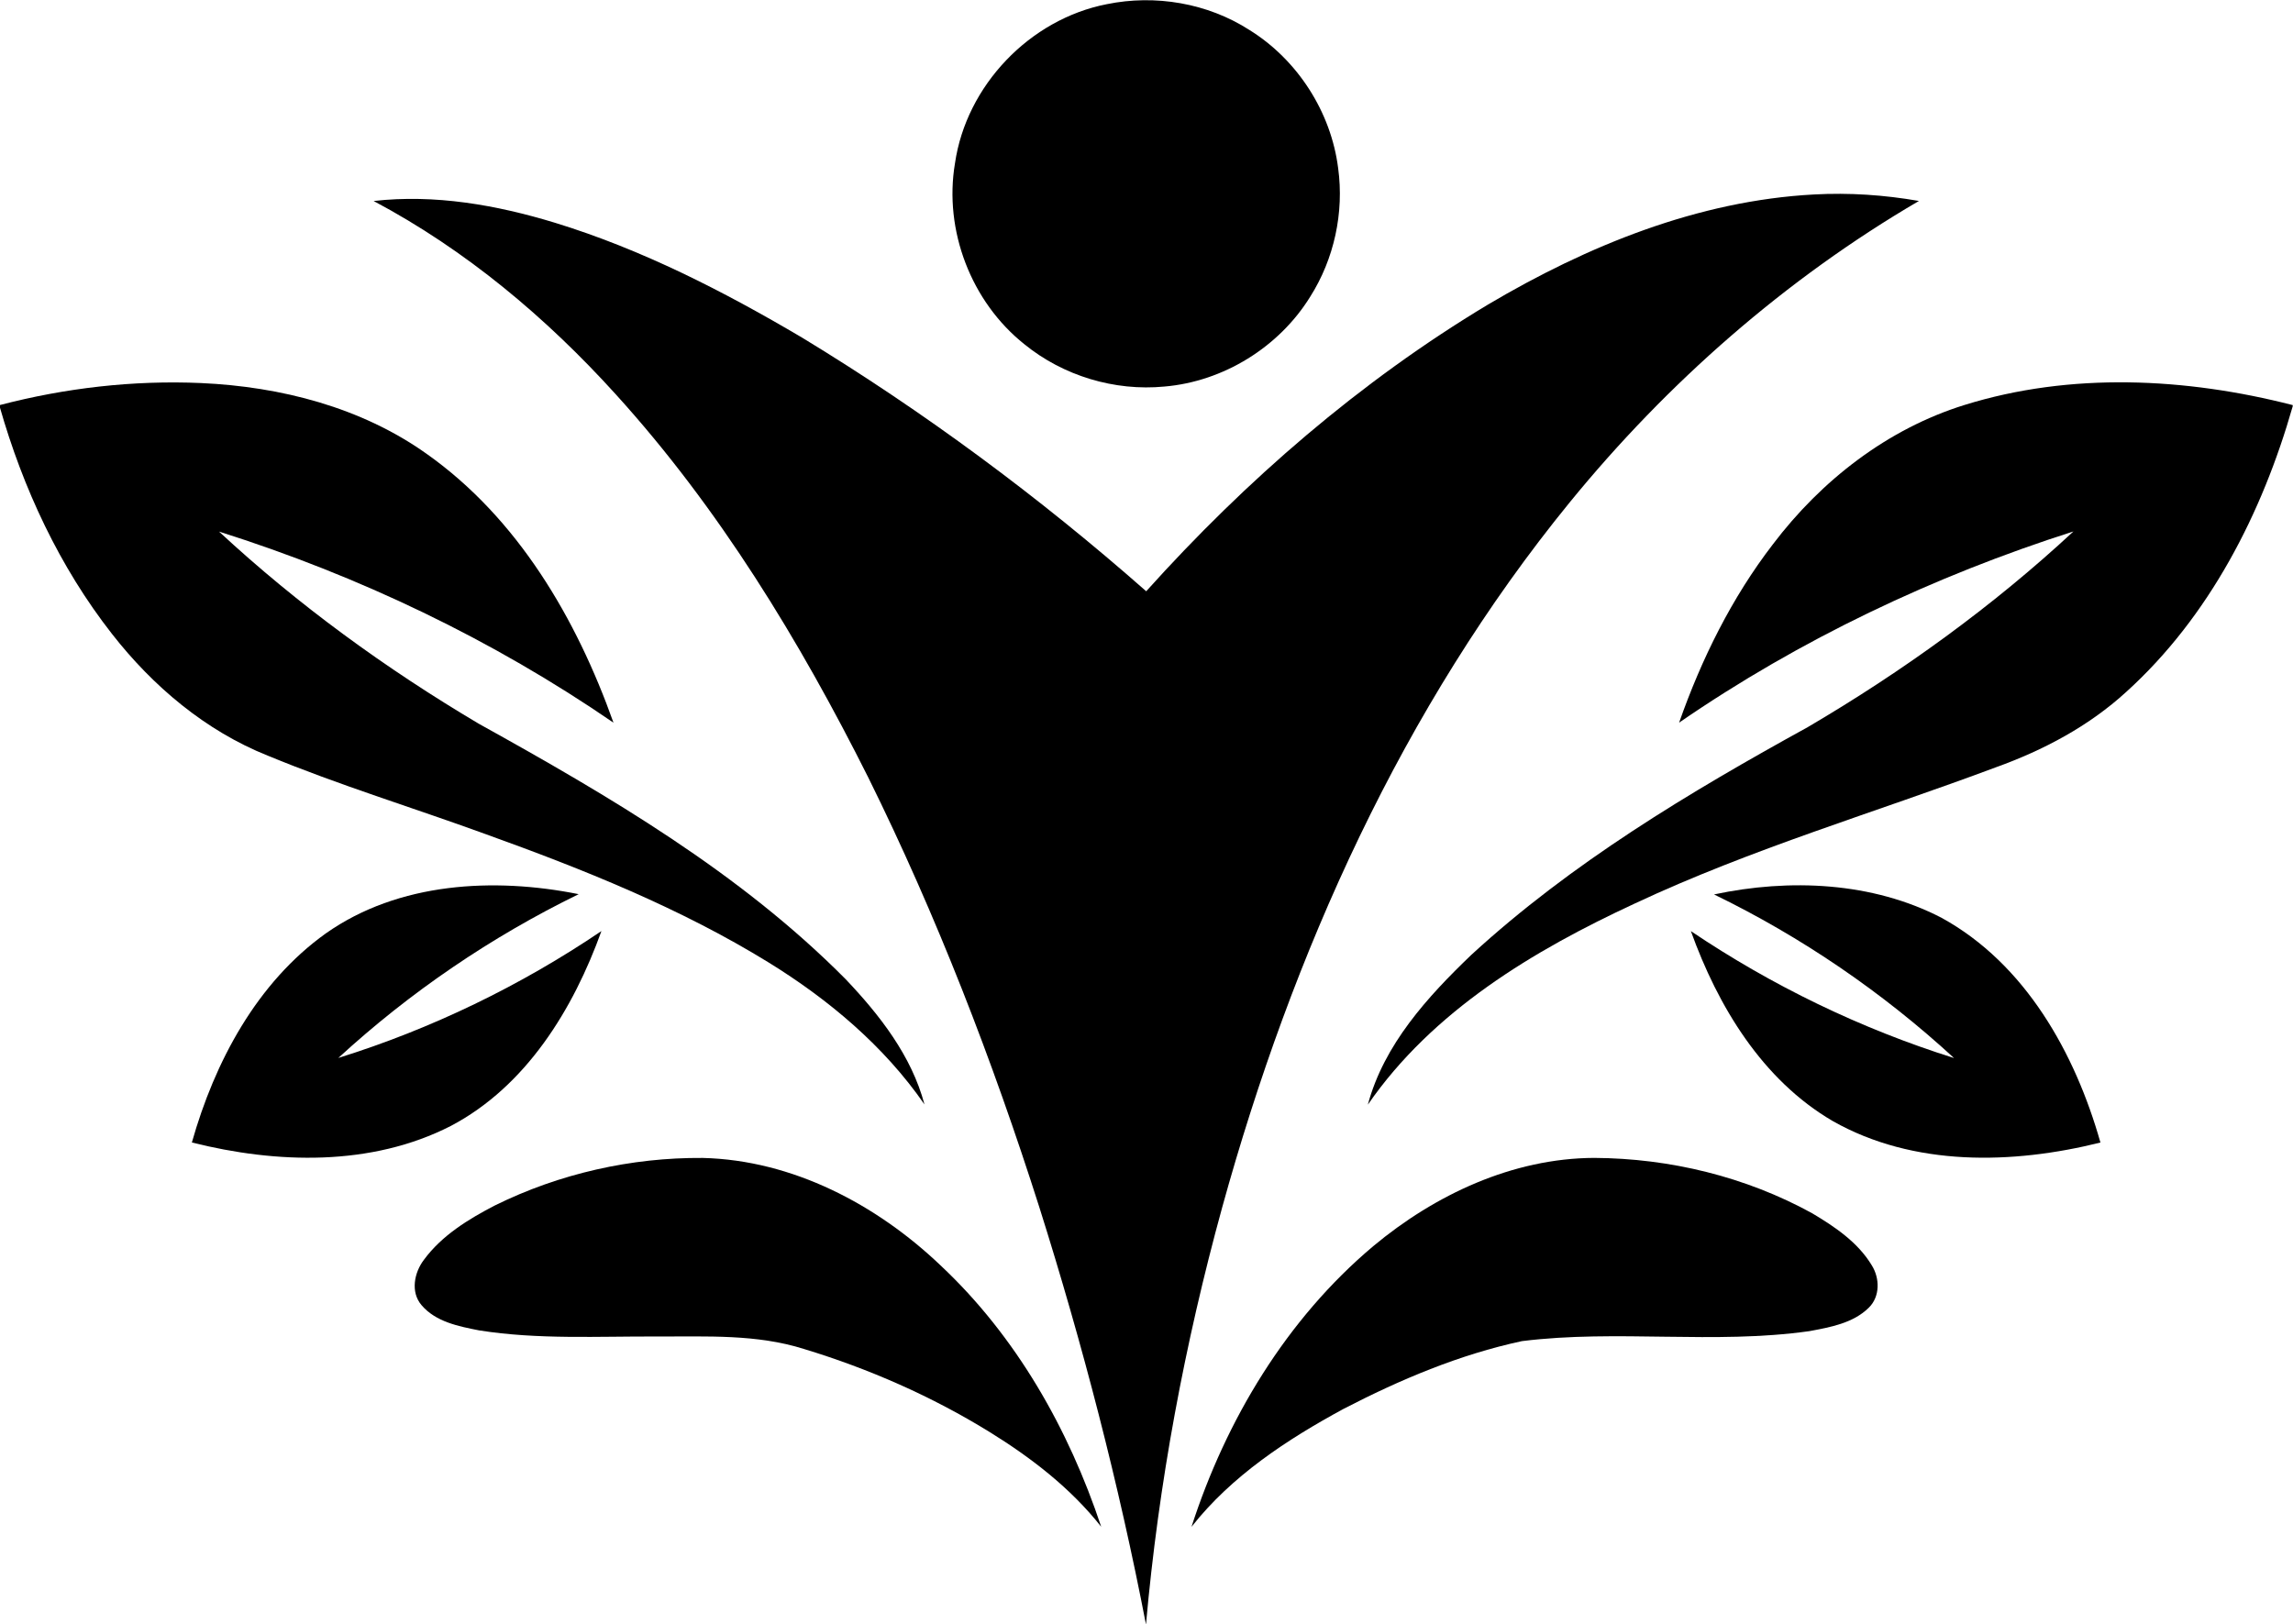
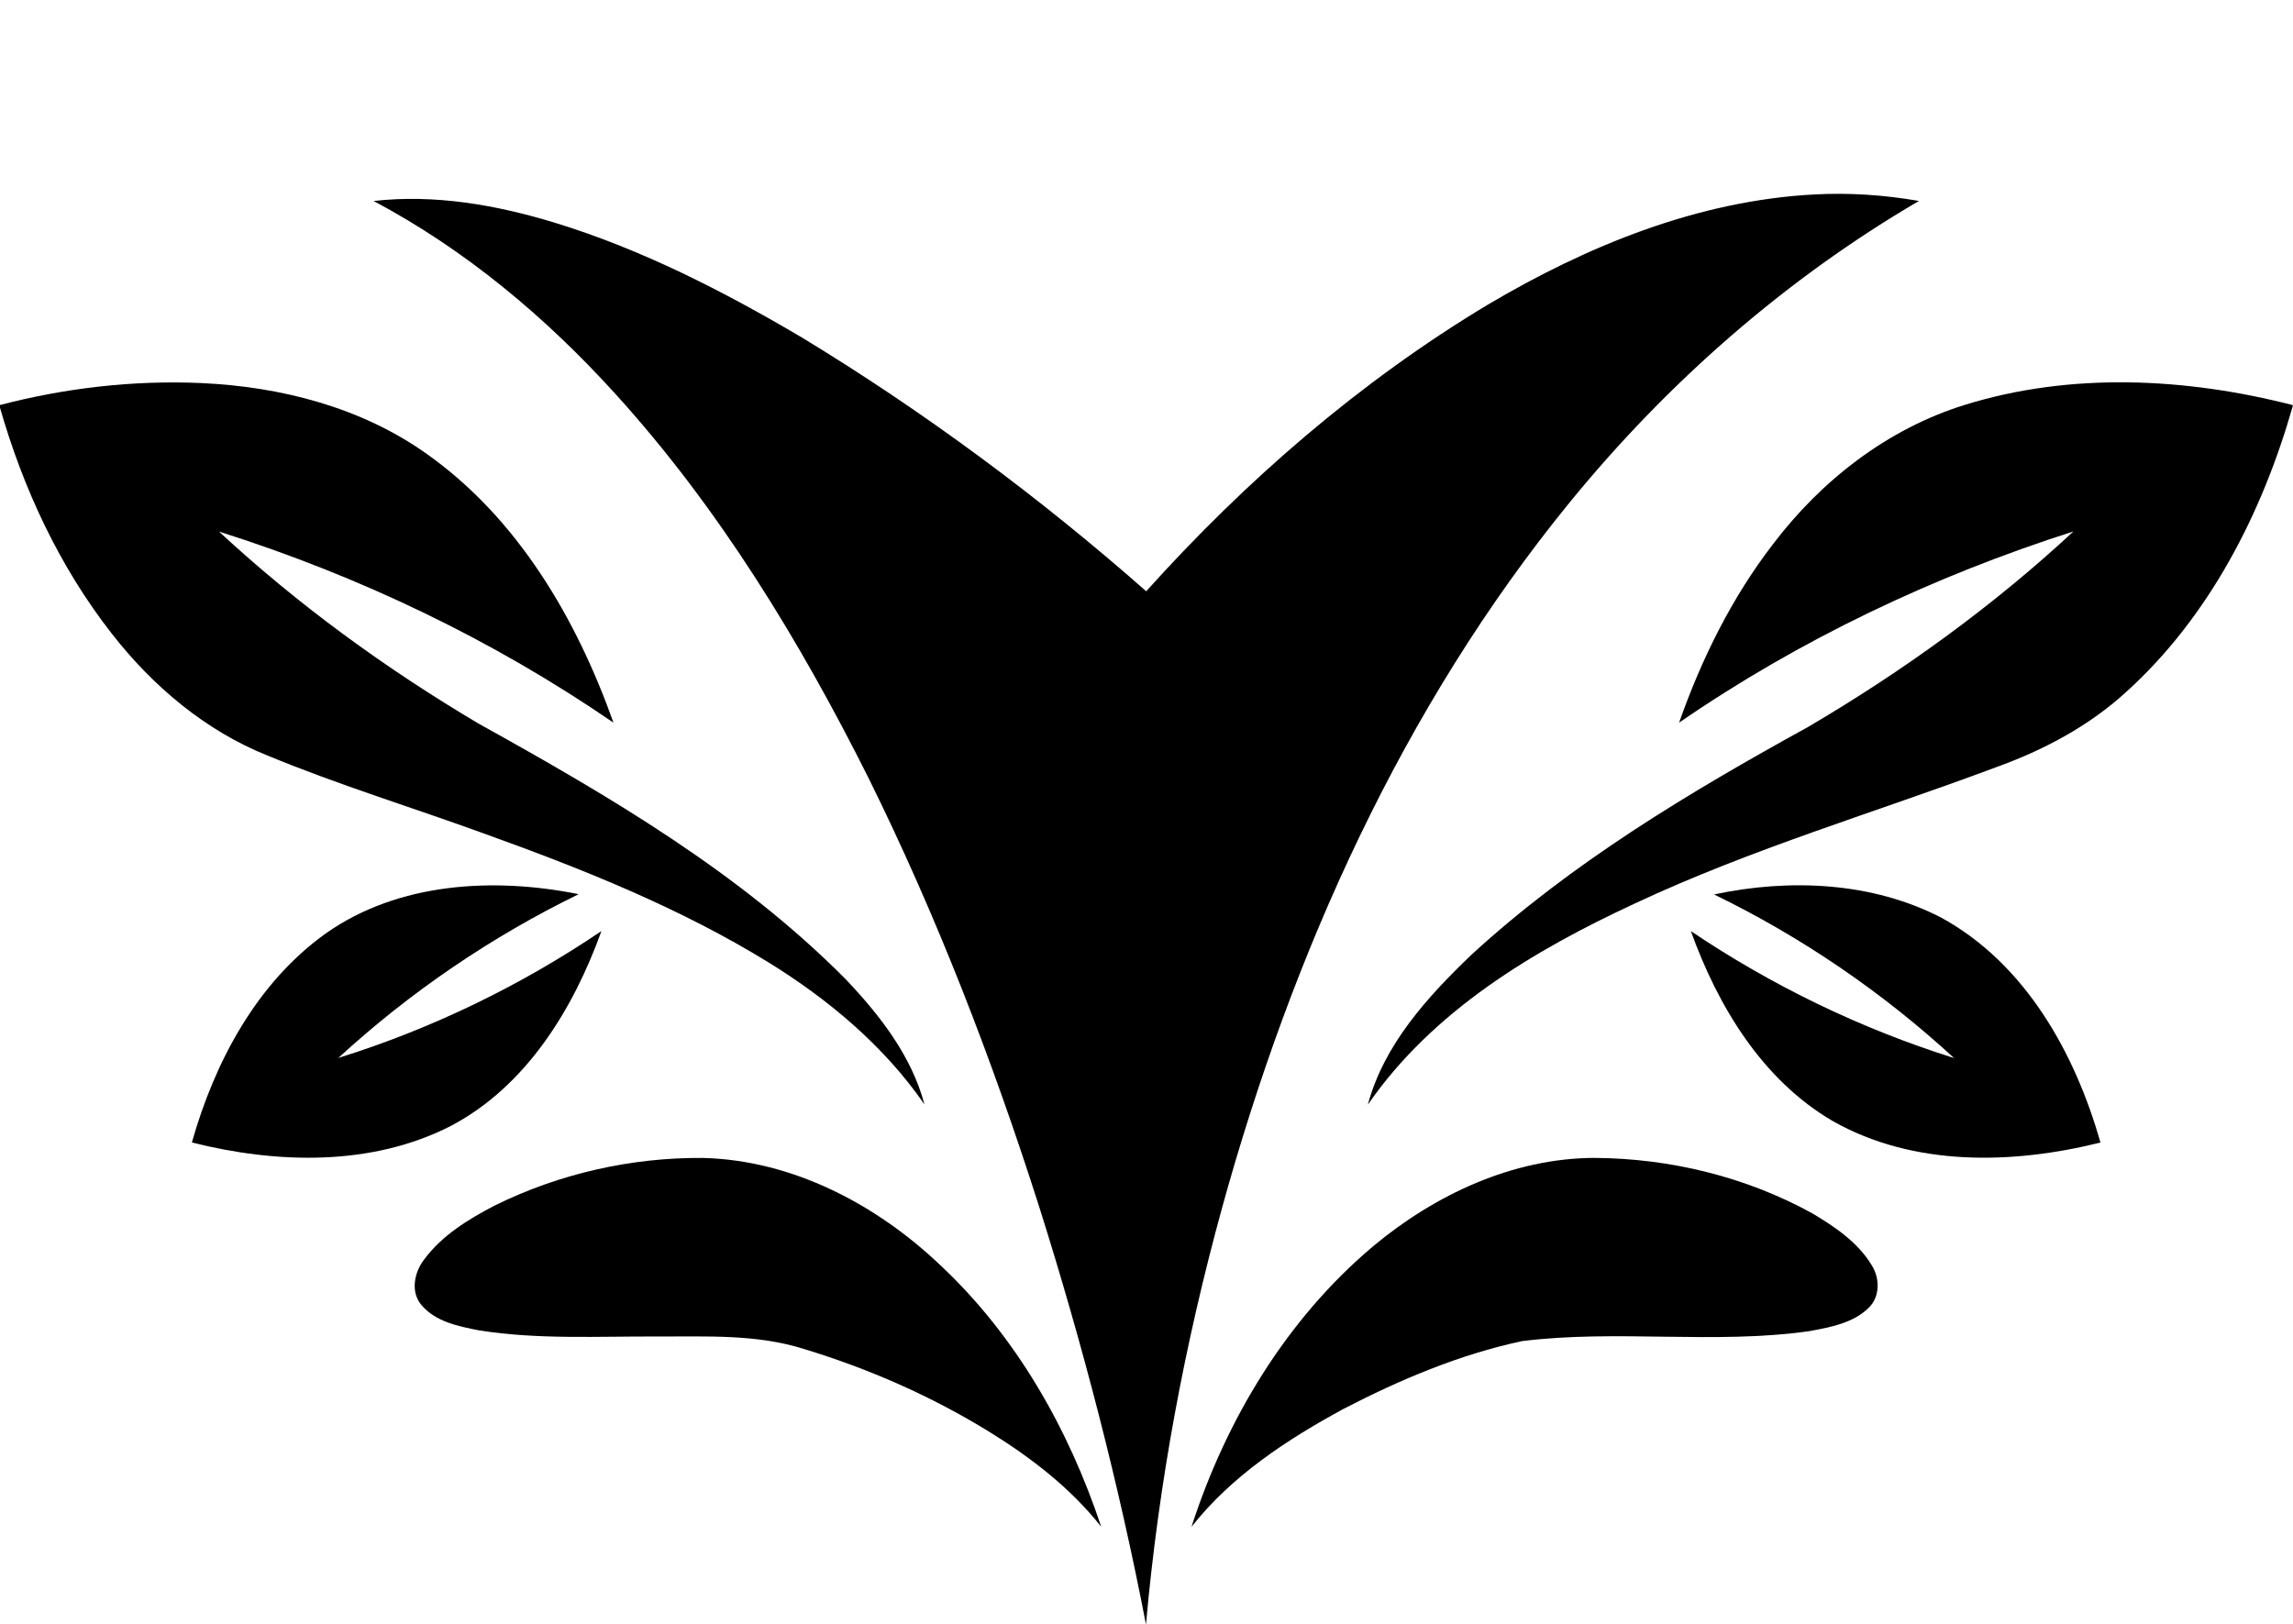
<svg xmlns="http://www.w3.org/2000/svg" xml:space="preserve" width="220.043mm" height="155.906mm" version="1.1" style="shape-rendering:geometricPrecision; text-rendering:geometricPrecision; image-rendering:optimizeQuality; fill-rule:evenodd; clip-rule:evenodd" viewBox="0 0 22004.3 15590.6">
  <defs>
    <style type="text/css">
   
    .fil0 {fill:black;fill-rule:nonzero}
   
  </style>
  </defs>
  <g id="Capa_x0020_1">
    <g id="_2628897503600">
      <g id="__x0023_2e4e14ff">
-         <path class="fil0" d="M10621.56 40.05c464.58,-95.4 966.56,-10.3 1366.67,246.7 462.86,286.23 785.2,788.19 853.1,1327.99 58.02,425.9 -38.25,870.72 -268.61,1233.88 -298.69,483.06 -832.04,813.55 -1398.9,861.69 -477.91,45.98 -971.29,-102.72 -1343.48,-406.14 -510.57,-406.13 -774.44,-1092.9 -666.14,-1736.27 107.88,-746.52 717.72,-1383.87 1457.36,-1527.85z" />
        <path class="fil0" d="M14280.63 2922.53c951.95,-563.43 2012.63,-996.64 3127.87,-1055.94 336.52,-18.48 674.32,4.3 1006.11,62.31 -1281.59,749.53 -2414.04,1744.01 -3351.8,2893.65 -1604.34,1967.5 -2662,4330.82 -3334.17,6765.9 -360.14,1309.95 -611.13,2650.84 -731.46,4004.18 -260.88,-1352.92 -608.13,-2689.08 -1022.85,-4003.32 -449.55,-1411.8 -985.05,-2798.67 -1642.6,-4127.53 -658.41,-1313.38 -1431.14,-2583.79 -2421.76,-3675.84 -667.87,-738.34 -1442.75,-1388.58 -2324.64,-1856.61 587.08,-66.62 1178.44,37.83 1738.86,208.44 838.06,257 1622.39,659.71 2374.92,1104.09 1169.41,710.84 2273.49,1528.7 3300.22,2433.37 956.66,-1064.56 2052.15,-2014.78 3281.3,-2752.7z" />
        <path class="fil0" d="M-2.83 3888.24c629.62,-164.61 1283.73,-240.25 1933.97,-211.45 761.56,34.38 1533.85,232.07 2161.33,678.17 877.59,619.74 1440.59,1586.29 1794.72,2581.65 -1159.96,-797.23 -2444.11,-1410.09 -3785.43,-1834.27 759.41,704.4 1602.62,1316.81 2493.11,1844.57 1250.63,694.09 2507.28,1429.42 3521.11,2452.72 326.64,344.24 631.34,734.47 755.55,1201.21 -387.66,-560.85 -918.43,-1006.1 -1495.18,-1362.37 -850.51,-523.9 -1782.7,-896.09 -2719.59,-1233.46 -694.95,-253.13 -1403.64,-469.3 -2087.41,-752.1 -596.52,-238.09 -1102.36,-665.71 -1494.75,-1168.54 -503.68,-643.37 -853.95,-1397.19 -1077.43,-2180.23l0 -15.9z" />
        <path class="fil0" d="M18851.25 3887.37c1019.42,-317.59 2125.23,-262.15 3150.23,0.87l0 11.6c-291.82,1024.14 -799.38,2018.2 -1596.6,2740.65 -360.15,330.07 -796.37,560.85 -1253.64,725.03 -1154.81,432.34 -2343.13,781.32 -3461.82,1306.07 -973.86,451.26 -1941.71,1031.03 -2563.15,1931.39 155.14,-577.61 572.02,-1034.45 993.63,-1438.44 960.97,-882.75 2088.26,-1557.49 3226.72,-2184.53 911.55,-535.49 1775.39,-1159.09 2550.7,-1878.97 -1339.6,427.63 -2624.61,1037.05 -3784.14,1835.14 214.46,-610.28 504.55,-1198.21 900.37,-1712.21 463.73,-612.43 1099.36,-1107.1 1837.7,-1336.6z" />
        <path class="fil0" d="M3128.06 8958.24c697.08,-490.79 1612.93,-538.93 2425.2,-375.61 -838.91,409.57 -1619.39,940.33 -2306.59,1572.11 895.22,-279.36 1748.31,-692.8 2524.91,-1217.97 -269.89,749.09 -721.58,1489.58 -1445.75,1870.79 -763.71,390.23 -1671.39,362.72 -2484.51,158.58 218.32,-772.3 621.46,-1532.56 1286.74,-2007.9z" />
        <path class="fil0" d="M16448.4 8585.2c723.3,-153.85 1518.82,-121.19 2184.96,225.21 803.68,441.8 1280.29,1299.2 1523.12,2156.16 -843.22,210.16 -1793.01,233.8 -2569.18,-206.29 -676.9,-395.38 -1102.36,-1102.8 -1361.1,-1823.09 777.89,524.33 1630.56,936.9 2525.34,1218.4 -686.34,-631.33 -1464.23,-1162.95 -2303.14,-1570.39z" />
        <path class="fil0" d="M4751.73 11569.11c615.87,-303.84 1305.23,-459.85 1991.56,-454.7 861.27,20.63 1668.39,446.1 2282.52,1031.46 725.89,680.76 1229.58,1569.95 1541.6,2508.57 -292.68,-370.89 -671.73,-662.7 -1071.43,-909.82 -555.27,-342.53 -1157.8,-607.26 -1781.83,-796.8 -451.69,-143.11 -931.75,-118.18 -1398.9,-119.47 -572.9,-3.01 -1150.08,31.37 -1718.23,-58.88 -195.98,-38.68 -415.6,-81.66 -551.4,-241.53 -108.3,-125.49 -70.91,-313.74 22.77,-436.22 172.78,-234.66 428.49,-390.67 683.34,-522.61z" />
        <path class="fil0" d="M13178.26 11961.06c592.66,-494.23 1337.46,-843.64 2119.64,-847.07 725.45,3.86 1454.78,180.49 2091.7,531.19 217.47,129.37 439.23,278.49 572.45,499.83 77.79,123.77 80.8,300.4 -28.78,406.99 -150.43,148.7 -370.05,187.38 -569.45,224.77 -914.57,129.36 -1843.3,-18.05 -2758.7,95.84 -599.12,128.5 -1170.28,369.6 -1712.65,650.68 -541.95,293.96 -1073.14,642.5 -1458.64,1132.02 332.21,-1028.45 912.41,-1994.58 1744.43,-2694.25z" />
      </g>
    </g>
  </g>
</svg>